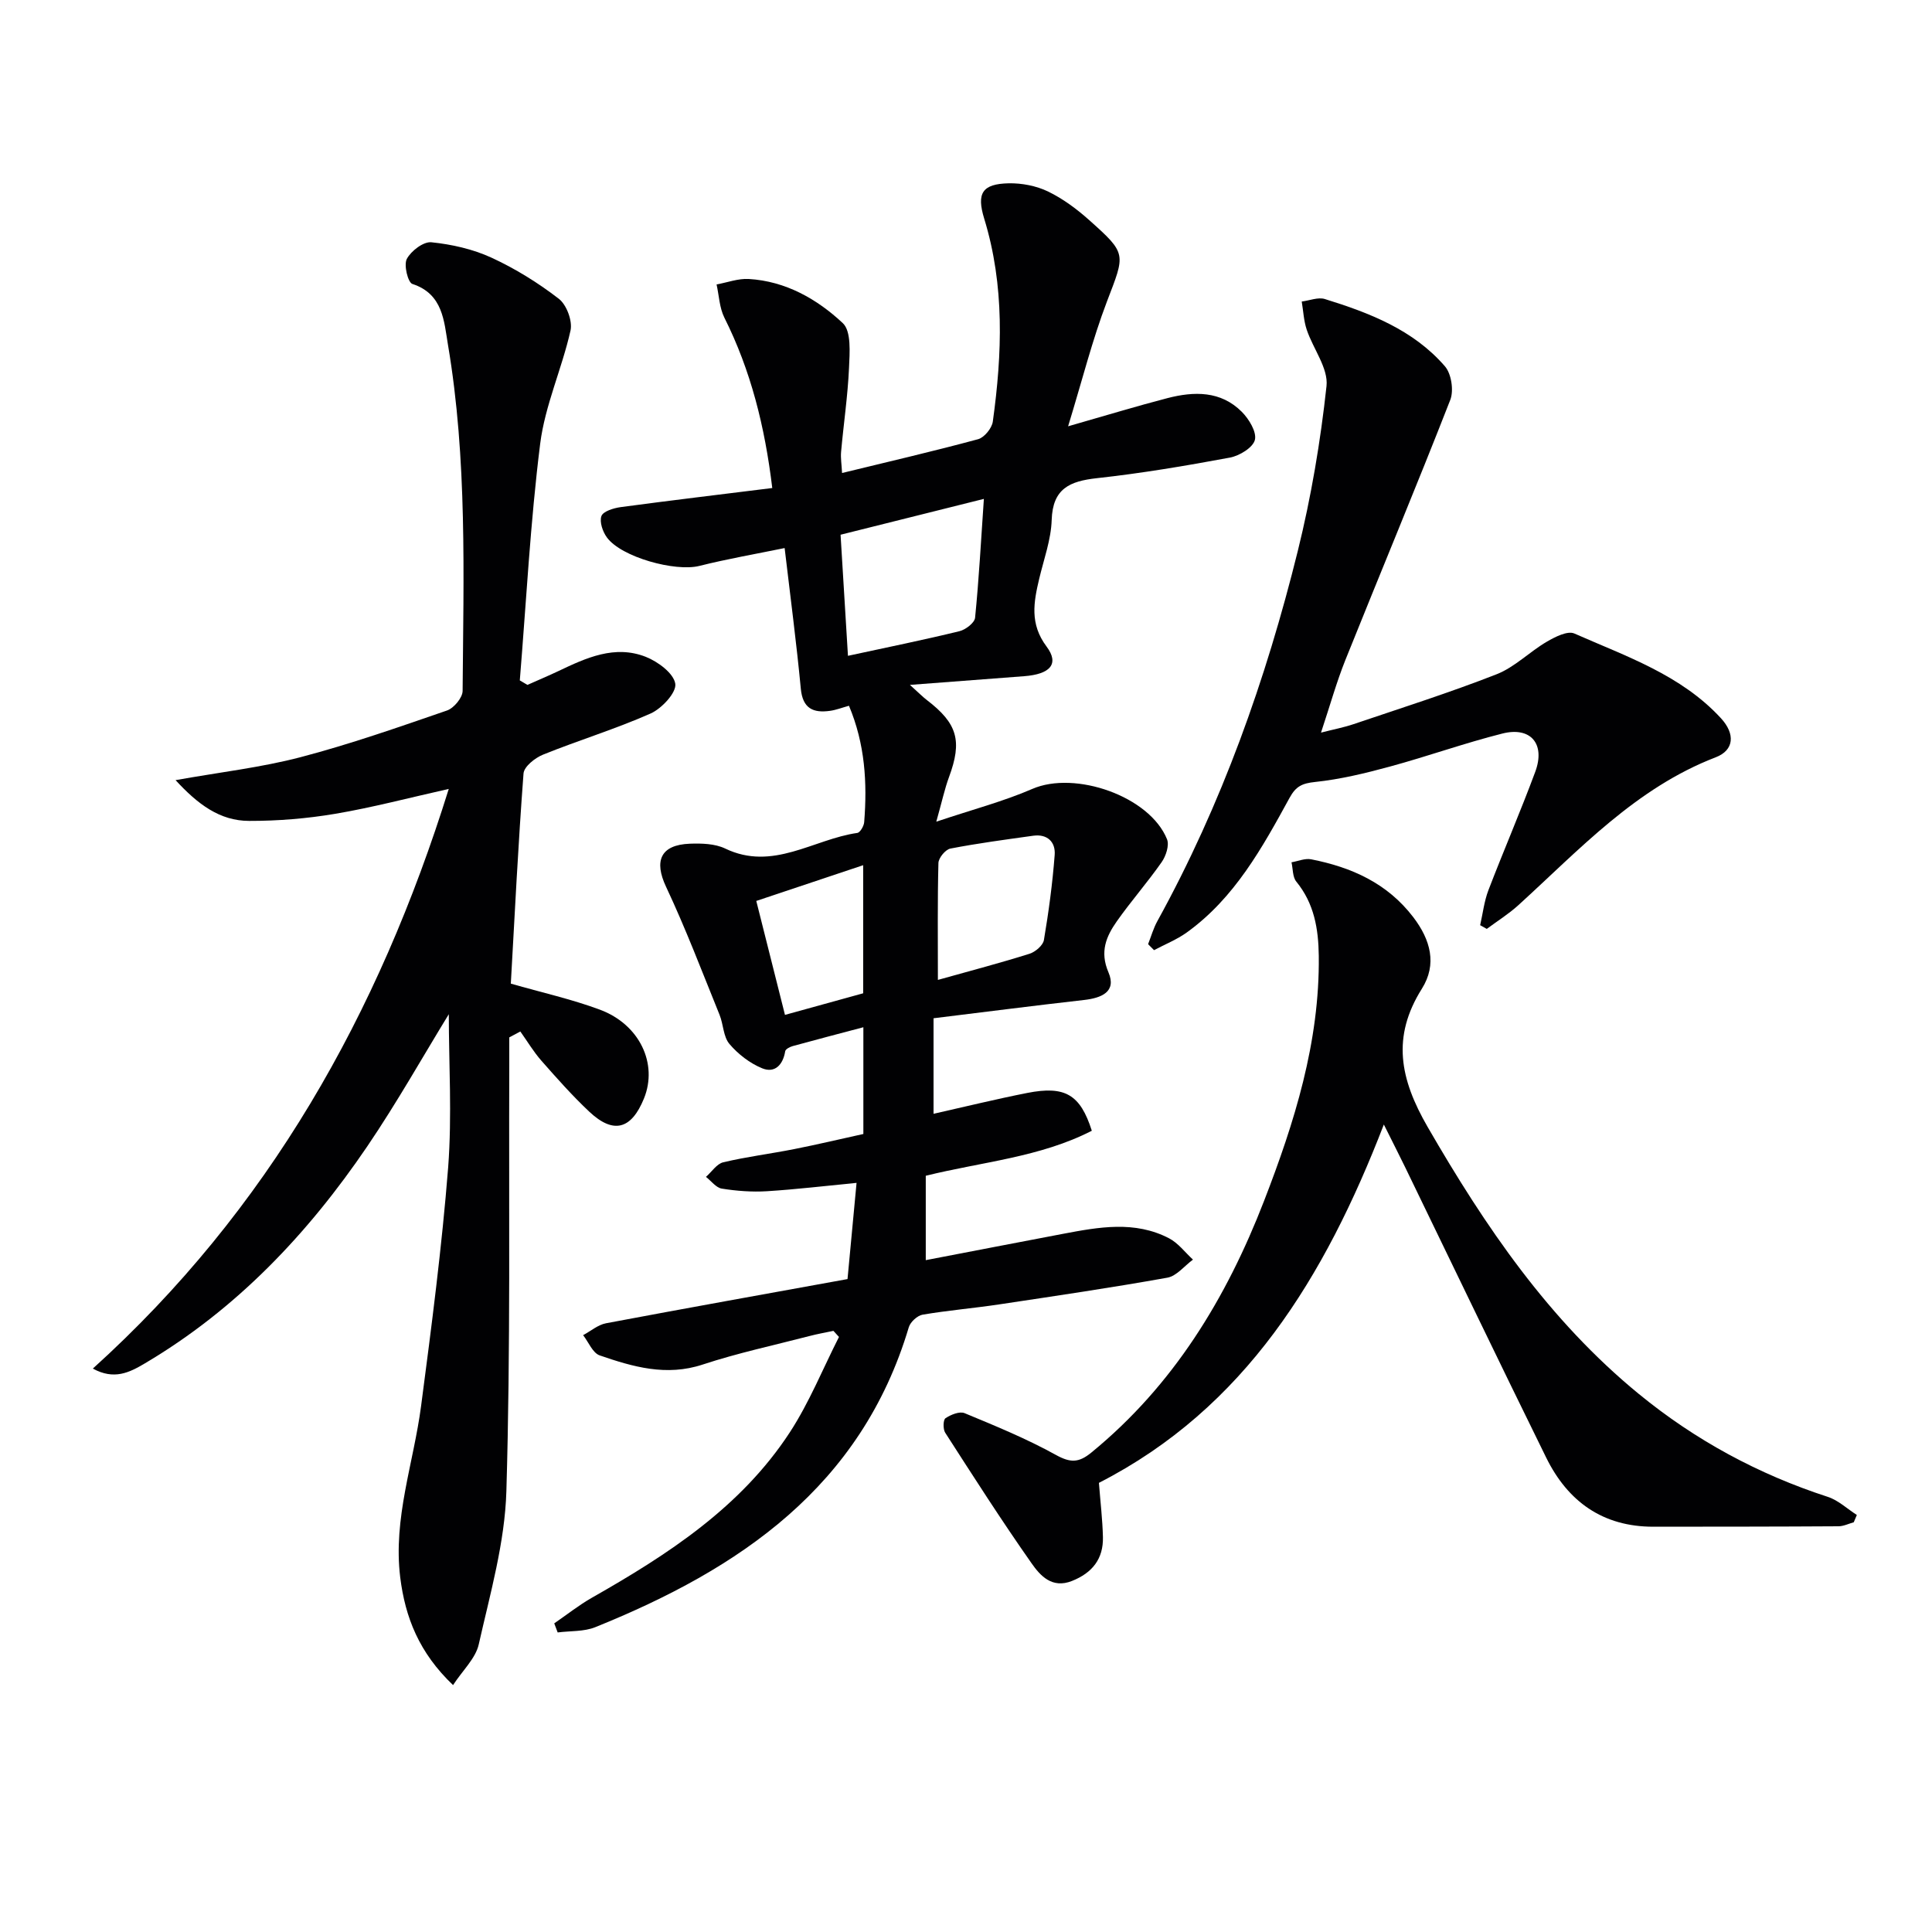
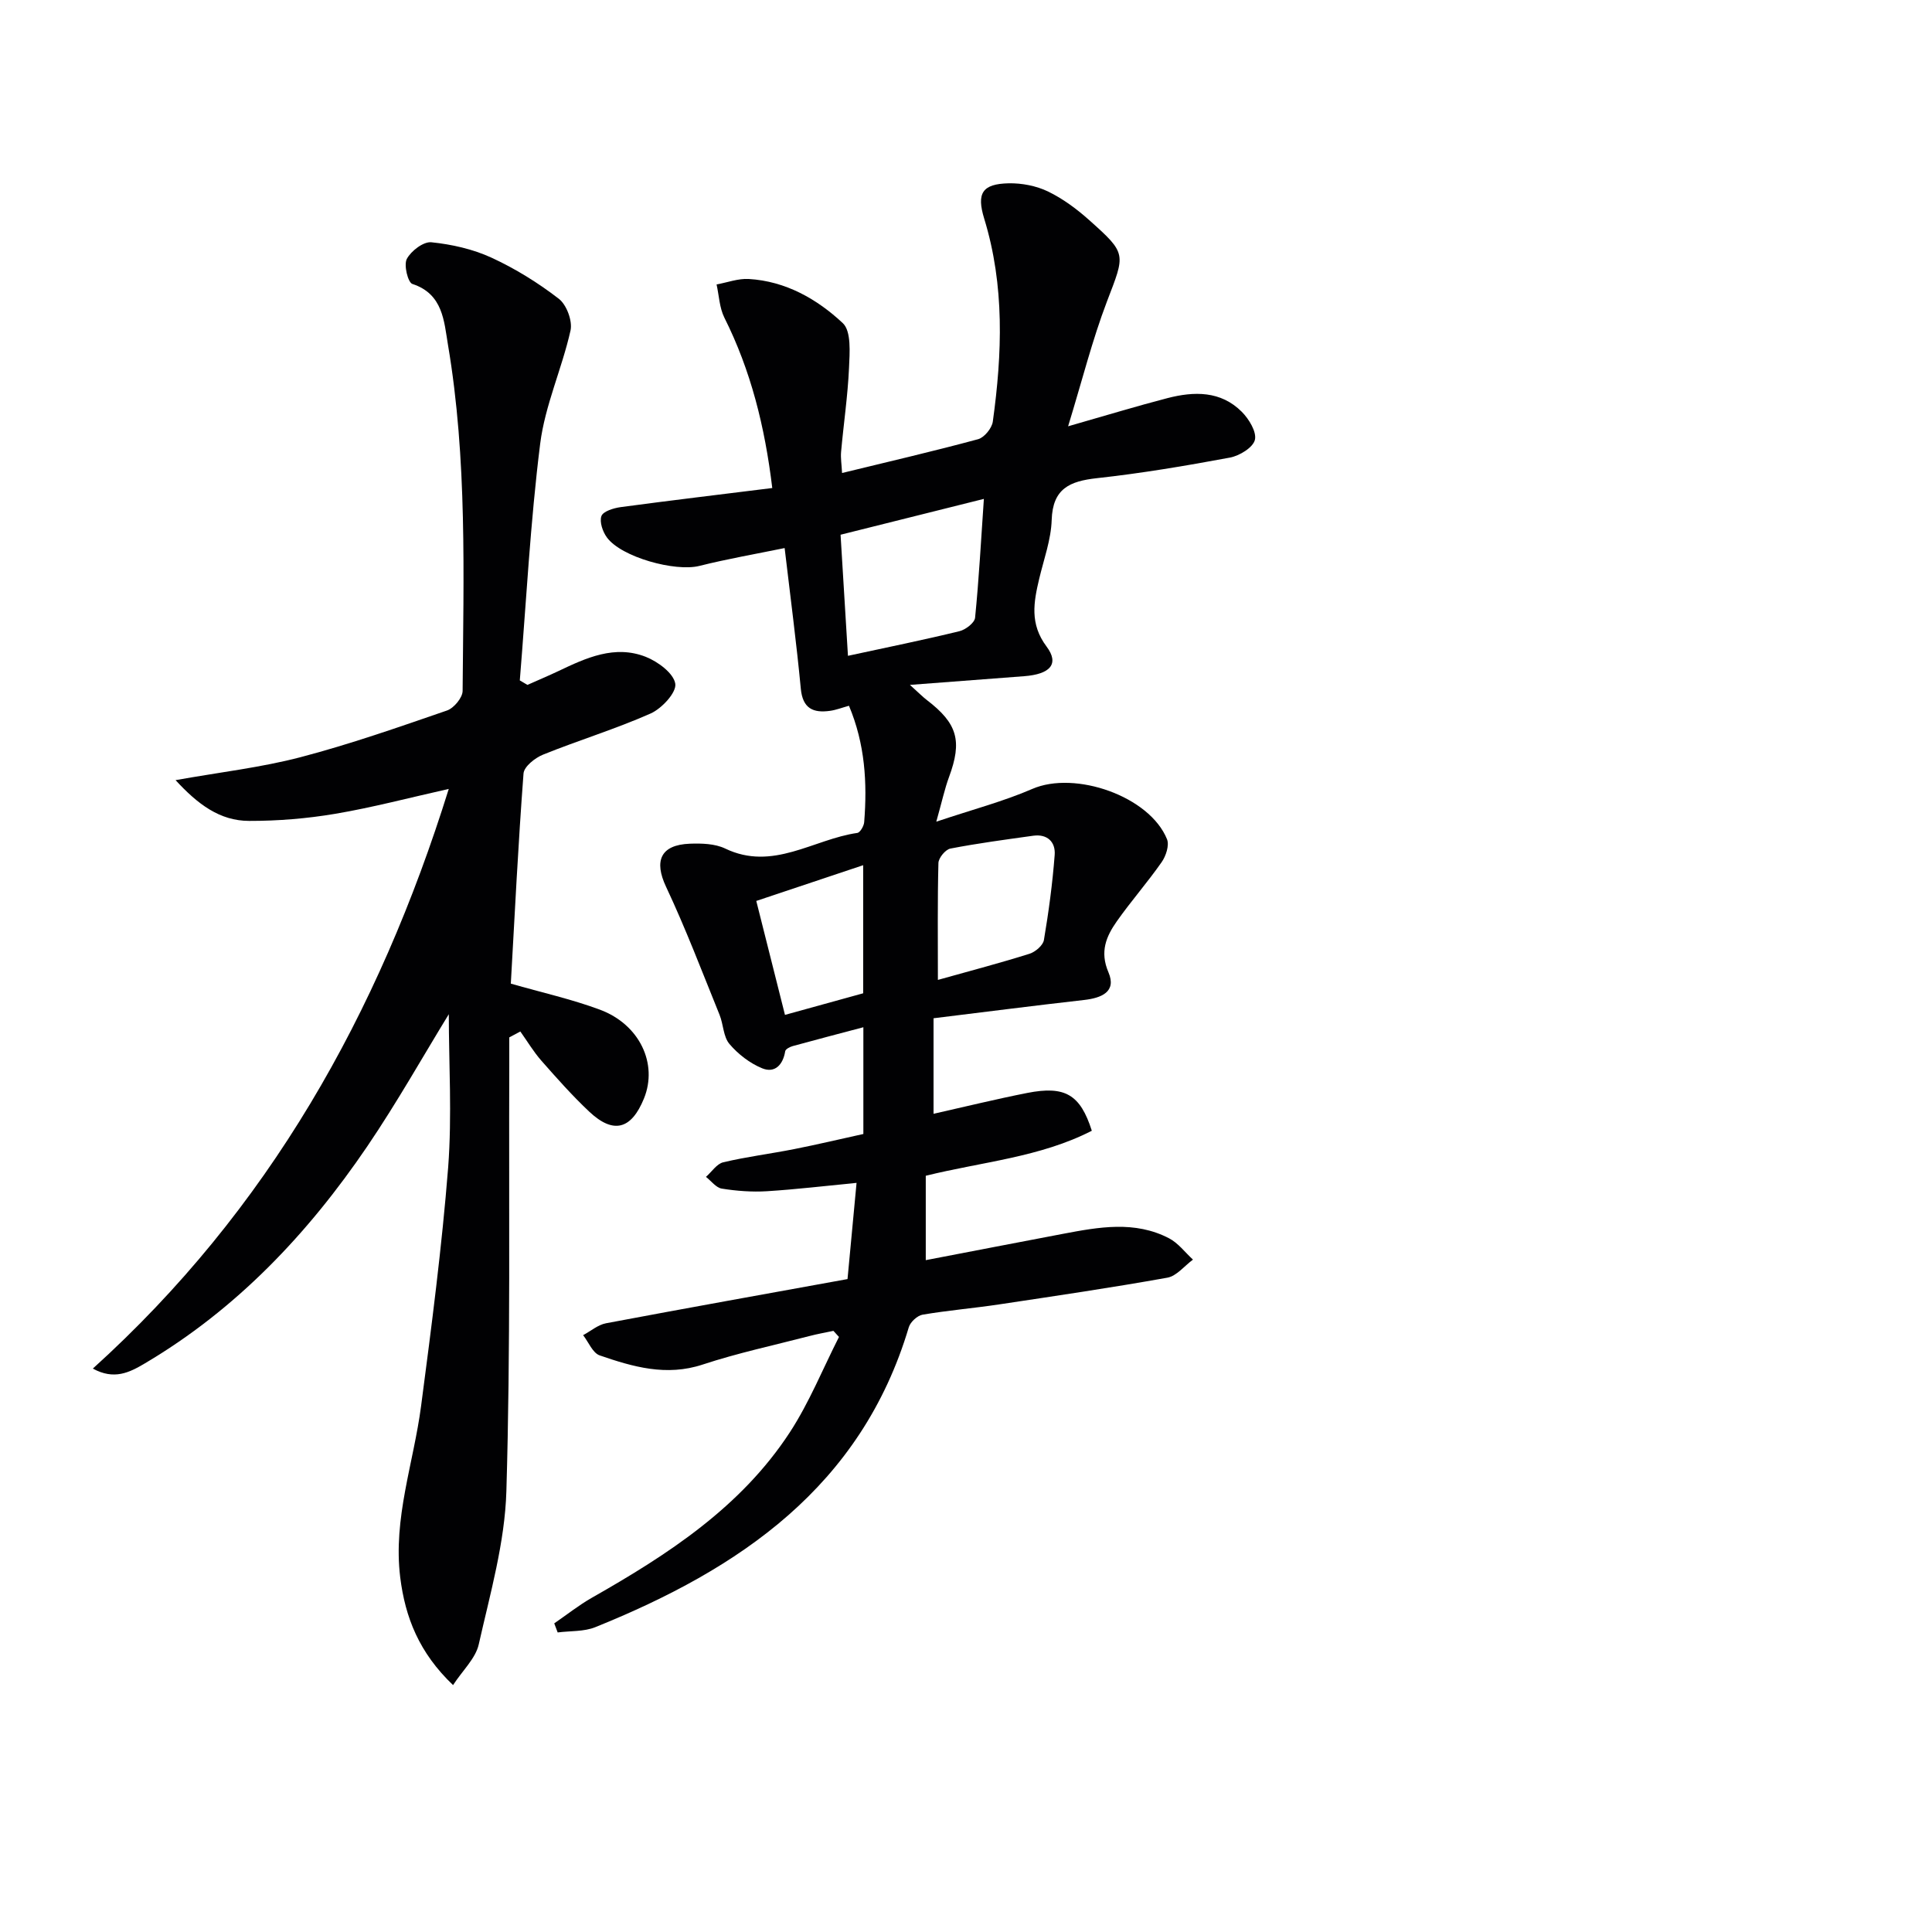
<svg xmlns="http://www.w3.org/2000/svg" enable-background="new 0 0 400 400" viewBox="0 0 400 400">
  <g fill="#010103">
    <path d="m193.28 210.82v19.78c6.67-1.5 13.01-3.06 19.41-4.32 7.8-1.53 10.97.31 13.36 7.83-10.68 5.49-22.71 6.43-34.38 9.32v17.47c9.65-1.85 19.03-3.67 28.42-5.45 7.39-1.4 14.84-2.77 21.94.92 1.91.99 3.32 2.92 4.96 4.42-1.76 1.29-3.37 3.39-5.3 3.74-11.59 2.08-23.24 3.79-34.88 5.54-5.26.79-10.57 1.23-15.8 2.12-1.09.19-2.52 1.51-2.85 2.59-9.85 33.04-35.03 50.05-64.89 62.1-2.37.96-5.2.76-7.81 1.1-.24-.63-.47-1.25-.71-1.88 2.6-1.78 5.09-3.77 7.82-5.32 15.73-8.94 30.84-18.74 40.96-34.24 4.02-6.17 6.82-13.14 10.17-19.74-.38-.42-.77-.84-1.15-1.26-1.65.35-3.32.64-4.95 1.07-7.39 1.92-14.89 3.52-22.13 5.91-7.52 2.48-14.43.47-21.31-1.9-1.45-.5-2.31-2.75-3.43-4.19 1.57-.84 3.06-2.14 4.73-2.46 16.76-3.16 33.55-6.16 50.01-9.15.68-7.22 1.25-13.28 1.87-19.92-6.41.62-12.47 1.35-18.55 1.73-3.1.19-6.28-.05-9.35-.54-1.19-.19-2.19-1.58-3.28-2.43 1.19-1.04 2.23-2.7 3.58-3.02 4.84-1.15 9.79-1.76 14.68-2.73 4.81-.95 9.59-2.09 14.33-3.13 0-7.57 0-14.53 0-22.1-5.09 1.35-9.87 2.59-14.62 3.9-.59.16-1.49.63-1.56 1.06-.46 2.83-2.15 4.61-4.77 3.54-2.55-1.04-4.99-2.93-6.78-5.04-1.28-1.51-1.24-4.06-2.05-6.05-3.6-8.87-7-17.84-11.07-26.49-2.52-5.35-1.17-8.68 4.91-8.92 2.44-.09 5.2-.02 7.33 1 9.88 4.75 18.28-1.94 27.35-3.23.59-.08 1.37-1.43 1.43-2.23.65-8.15.18-16.18-3.15-24.1-1.46.4-2.67.88-3.91 1.05-3.49.49-5.67-.47-6.06-4.57-.89-9.4-2.13-18.77-3.35-29.13-5.9 1.21-11.84 2.24-17.67 3.7-4.99 1.24-16.12-1.8-19.12-5.89-.88-1.19-1.58-3.24-1.14-4.44.36-.98 2.51-1.64 3.94-1.84 10.33-1.39 20.69-2.62 31.43-3.96-1.54-12.75-4.44-24.34-9.92-35.28-1.02-2.05-1.1-4.57-1.61-6.87 2.22-.4 4.47-1.26 6.66-1.13 7.64.45 14.14 4.15 19.47 9.14 1.79 1.68 1.43 6.13 1.29 9.28-.26 5.79-1.12 11.56-1.64 17.35-.12 1.3.11 2.62.2 4.4 9.59-2.34 18.93-4.5 28.17-7 1.28-.35 2.85-2.27 3.04-3.64 1.95-14.09 2.47-28.16-1.78-42.02-1.62-5.28-.41-7.2 5.08-7.32 2.71-.05 5.69.52 8.12 1.69 3.1 1.5 5.98 3.64 8.56 5.95 7.84 6.99 7.43 6.94 3.66 16.81-3.04 7.97-5.12 16.3-8.05 25.86 7.98-2.28 14.23-4.19 20.56-5.83 5.52-1.43 11.05-1.54 15.41 2.84 1.48 1.49 3.11 4.17 2.7 5.81-.4 1.59-3.19 3.29-5.17 3.66-9.13 1.7-18.3 3.25-27.53 4.26-5.63.62-9.16 2.14-9.37 8.65-.13 4.08-1.62 8.12-2.58 12.16-1.15 4.86-2 9.35 1.52 14.05 2.69 3.59.77 5.73-4.64 6.14-7.41.56-14.82 1.13-23.65 1.8 1.96 1.76 2.68 2.51 3.51 3.14 6.35 4.86 7.35 8.47 4.58 15.95-.89 2.41-1.43 4.96-2.63 9.23 7.57-2.54 13.92-4.2 19.87-6.78 8.85-3.85 24.31 1.51 27.9 10.42.5 1.25-.22 3.46-1.1 4.72-2.93 4.2-6.34 8.07-9.29 12.26-2.2 3.13-3.57 6.29-1.74 10.56 1.74 4.05-1.44 5.33-5.08 5.74-10.35 1.17-20.68 2.5-31.13 3.78zm-17.72-75.04c8.28-1.79 15.72-3.3 23.09-5.1 1.27-.31 3.12-1.73 3.23-2.78.8-8 1.23-16.03 1.82-24.61-10.31 2.58-19.86 4.97-29.67 7.42.52 8.43 1.01 16.47 1.53 25.07zm18.62 67.1c6.93-1.94 12.99-3.53 18.96-5.41 1.21-.38 2.8-1.73 2.99-2.84.99-5.84 1.78-11.73 2.23-17.63.2-2.66-1.5-4.38-4.45-3.97-5.73.8-11.47 1.56-17.15 2.66-1.02.2-2.44 1.93-2.47 2.99-.2 7.79-.11 15.57-.11 24.2zm-15.47 2.77c0-9.17 0-17.59 0-26.52-7.48 2.5-14.6 4.88-22.13 7.4 2.02 8.03 3.94 15.64 5.94 23.59 5.68-1.57 10.89-3 16.19-4.47z" />
    <path d="m92.92 209.98c-5.26 8.57-10.69 18.24-16.9 27.39-12.28 18.07-27.07 33.71-46.09 44.94-3.13 1.85-6.31 3.46-10.71 1.04 36.32-32.83 59.17-73.44 73.69-120.01-8.2 1.83-15.8 3.85-23.51 5.15-5.86.99-11.87 1.48-17.82 1.47-6.08-.01-10.63-3.44-15.23-8.44 9.35-1.67 17.76-2.63 25.86-4.75 10.26-2.69 20.3-6.21 30.34-9.67 1.42-.49 3.22-2.65 3.23-4.05.18-23.95.98-47.96-3.04-71.71-.81-4.79-1-10.48-7.36-12.55-.93-.3-1.82-3.94-1.15-5.19.89-1.66 3.44-3.61 5.08-3.44 4.22.43 8.58 1.41 12.43 3.18 4.93 2.27 9.66 5.2 13.96 8.52 1.61 1.24 2.86 4.6 2.42 6.57-1.77 7.89-5.28 15.49-6.28 23.43-2.04 16.26-2.88 32.67-4.22 49.01.53.31 1.06.62 1.58.93 2.14-.95 4.29-1.86 6.41-2.86 5.76-2.75 11.68-5.47 18.09-2.95 2.51.99 5.77 3.4 6.11 5.57.29 1.8-2.79 5.13-5.1 6.16-7.26 3.22-14.91 5.54-22.28 8.52-1.66.67-3.93 2.47-4.04 3.9-1.1 14.56-1.82 29.15-2.63 43.51 6.41 1.84 12.57 3.21 18.44 5.39 8.25 3.07 12.04 11.22 9.13 18.38-2.62 6.44-6.32 7.44-11.33 2.74-3.51-3.3-6.72-6.93-9.91-10.55-1.63-1.86-2.92-4.03-4.36-6.05-.76.41-1.53.81-2.29 1.22 0 1.84.01 3.67 0 5.51-.11 29.48.27 58.98-.6 88.44-.31 10.63-3.36 21.23-5.72 31.72-.65 2.9-3.31 5.35-5.32 8.43-7.02-6.68-9.91-14.01-10.94-22.32-1.5-12.2 2.77-23.65 4.32-35.45 2.16-16.45 4.31-32.93 5.61-49.46.81-10.75.13-21.6.13-31.67z" />
-     <path d="m227.52 307.01c.31 4 .74 7.6.83 11.21.11 4.52-2.2 7.43-6.41 9.1-4.14 1.65-6.58-1.11-8.36-3.65-6.21-8.84-12.04-17.96-17.89-27.05-.47-.74-.43-2.66.06-2.99 1.1-.74 2.92-1.48 3.96-1.05 6.4 2.65 12.86 5.3 18.91 8.65 3.01 1.66 4.73 1.64 7.34-.5 16.99-13.9 27.95-31.95 35.74-52.07 6.31-16.29 11.54-32.91 11.34-50.73-.07-5.65-.95-10.87-4.66-15.41-.78-.96-.68-2.64-.99-3.99 1.36-.23 2.8-.87 4.07-.62 8.35 1.64 15.77 4.94 21.15 11.99 3.57 4.68 4.96 9.74 1.77 14.81-6.27 9.98-4.55 18.66 1.19 28.6 11.92 20.63 25.1 40.02 43.69 55.26 11.7 9.59 24.77 16.66 39.17 21.34 2.18.71 4.02 2.48 6.01 3.75-.21.5-.42 1-.64 1.51-1.05.29-2.1.82-3.15.83-12.78.08-25.56.08-38.34.09-10.46.01-17.7-5.2-22.18-14.29-9.84-19.99-19.48-40.08-29.2-60.12-1.3-2.67-2.65-5.31-4.42-8.86-12.21 31.61-28.74 58.71-58.99 74.19z" />
-     <path d="m237.7 195.48c.63-1.6 1.1-3.3 1.93-4.79 13.31-24.16 22.46-49.94 29.06-76.6 2.77-11.2 4.71-22.69 5.95-34.16.4-3.69-2.78-7.72-4.1-11.68-.62-1.85-.7-3.87-1.03-5.82 1.6-.2 3.38-.95 4.78-.52 9.26 2.87 18.32 6.37 24.86 13.92 1.34 1.54 1.87 5.01 1.12 6.95-7.05 18.04-14.52 35.91-21.73 53.88-1.84 4.6-3.17 9.4-5.04 15.02 2.6-.67 4.73-1.07 6.76-1.76 9.89-3.35 19.87-6.51 29.59-10.32 3.76-1.47 6.82-4.65 10.38-6.73 1.71-1 4.31-2.33 5.72-1.71 10.73 4.74 22.08 8.55 30.36 17.55 2.98 3.24 2.74 6.61-1.09 8.08-16.54 6.36-28.2 19.1-40.84 30.6-2.01 1.83-4.36 3.3-6.56 4.93-.46-.26-.91-.51-1.37-.77.55-2.41.83-4.93 1.7-7.22 3.15-8.21 6.65-16.29 9.71-24.54 2.13-5.76-.93-9.4-6.8-7.92-7.83 1.97-15.46 4.71-23.26 6.83-5.1 1.39-10.3 2.65-15.53 3.2-2.66.28-3.96.88-5.26 3.25-5.67 10.36-11.39 20.77-21.29 27.9-2.07 1.49-4.52 2.46-6.79 3.67-.41-.42-.82-.83-1.23-1.24z" />
  </g>
</svg>